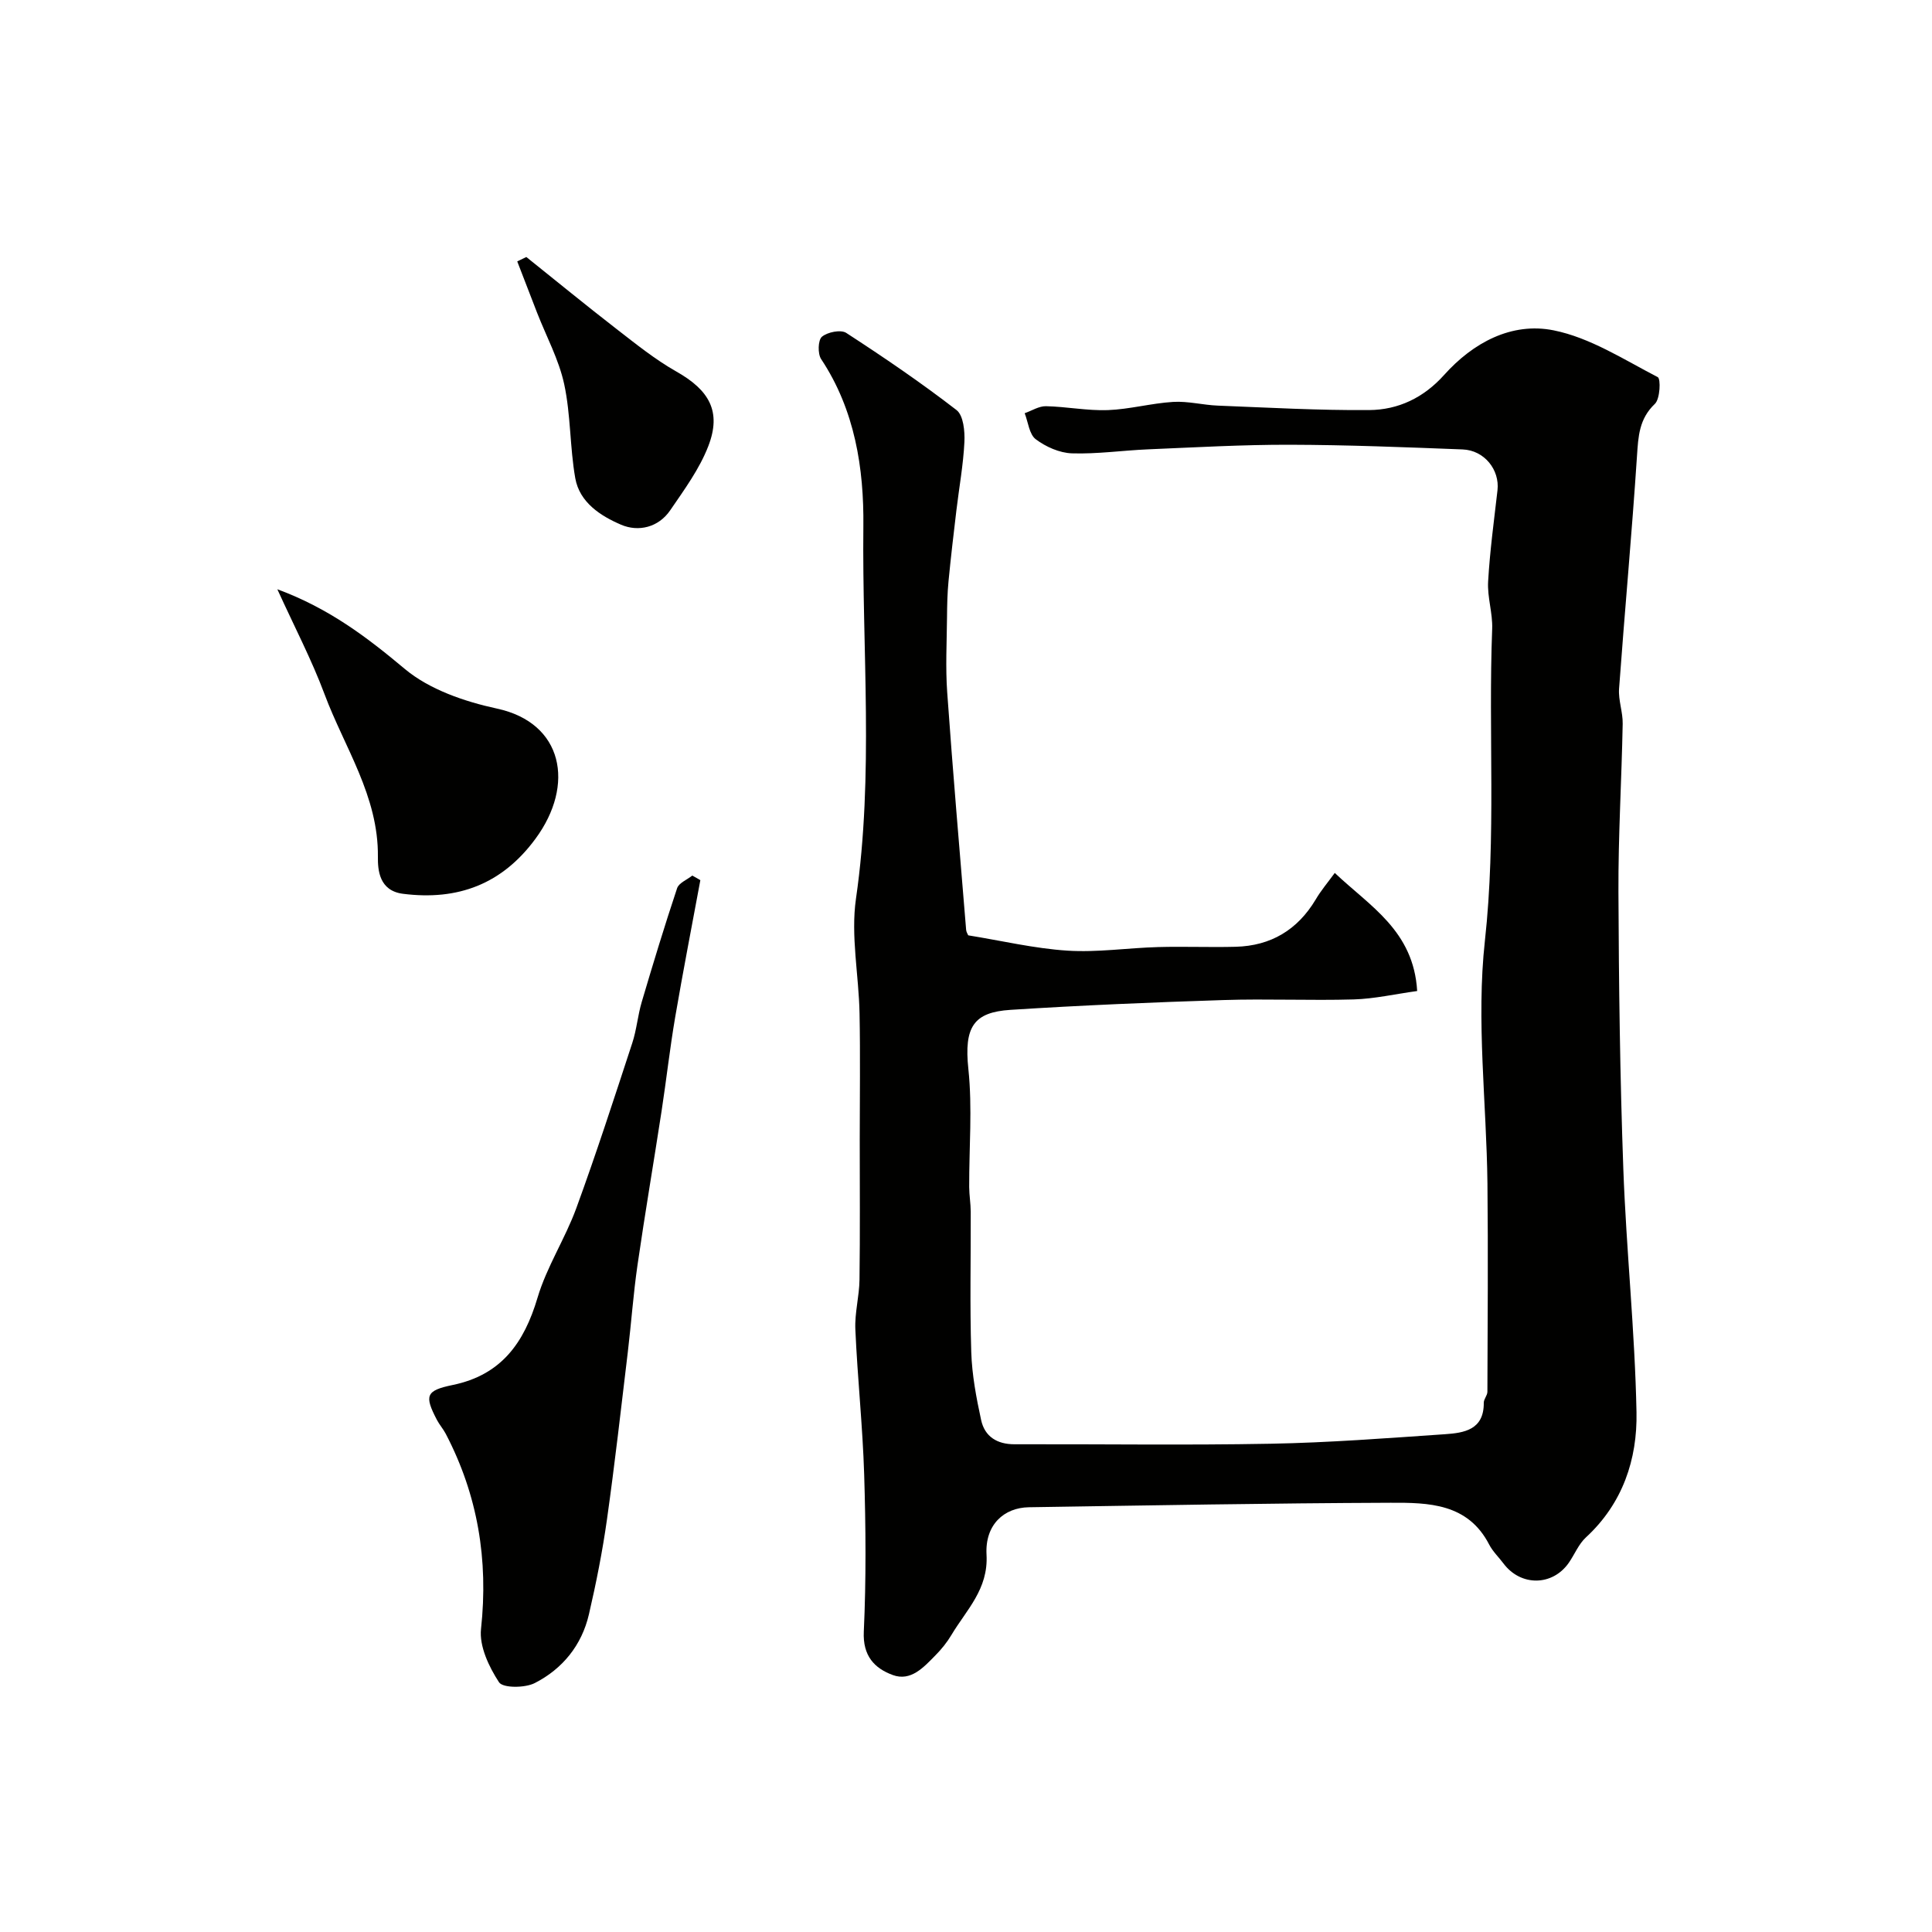
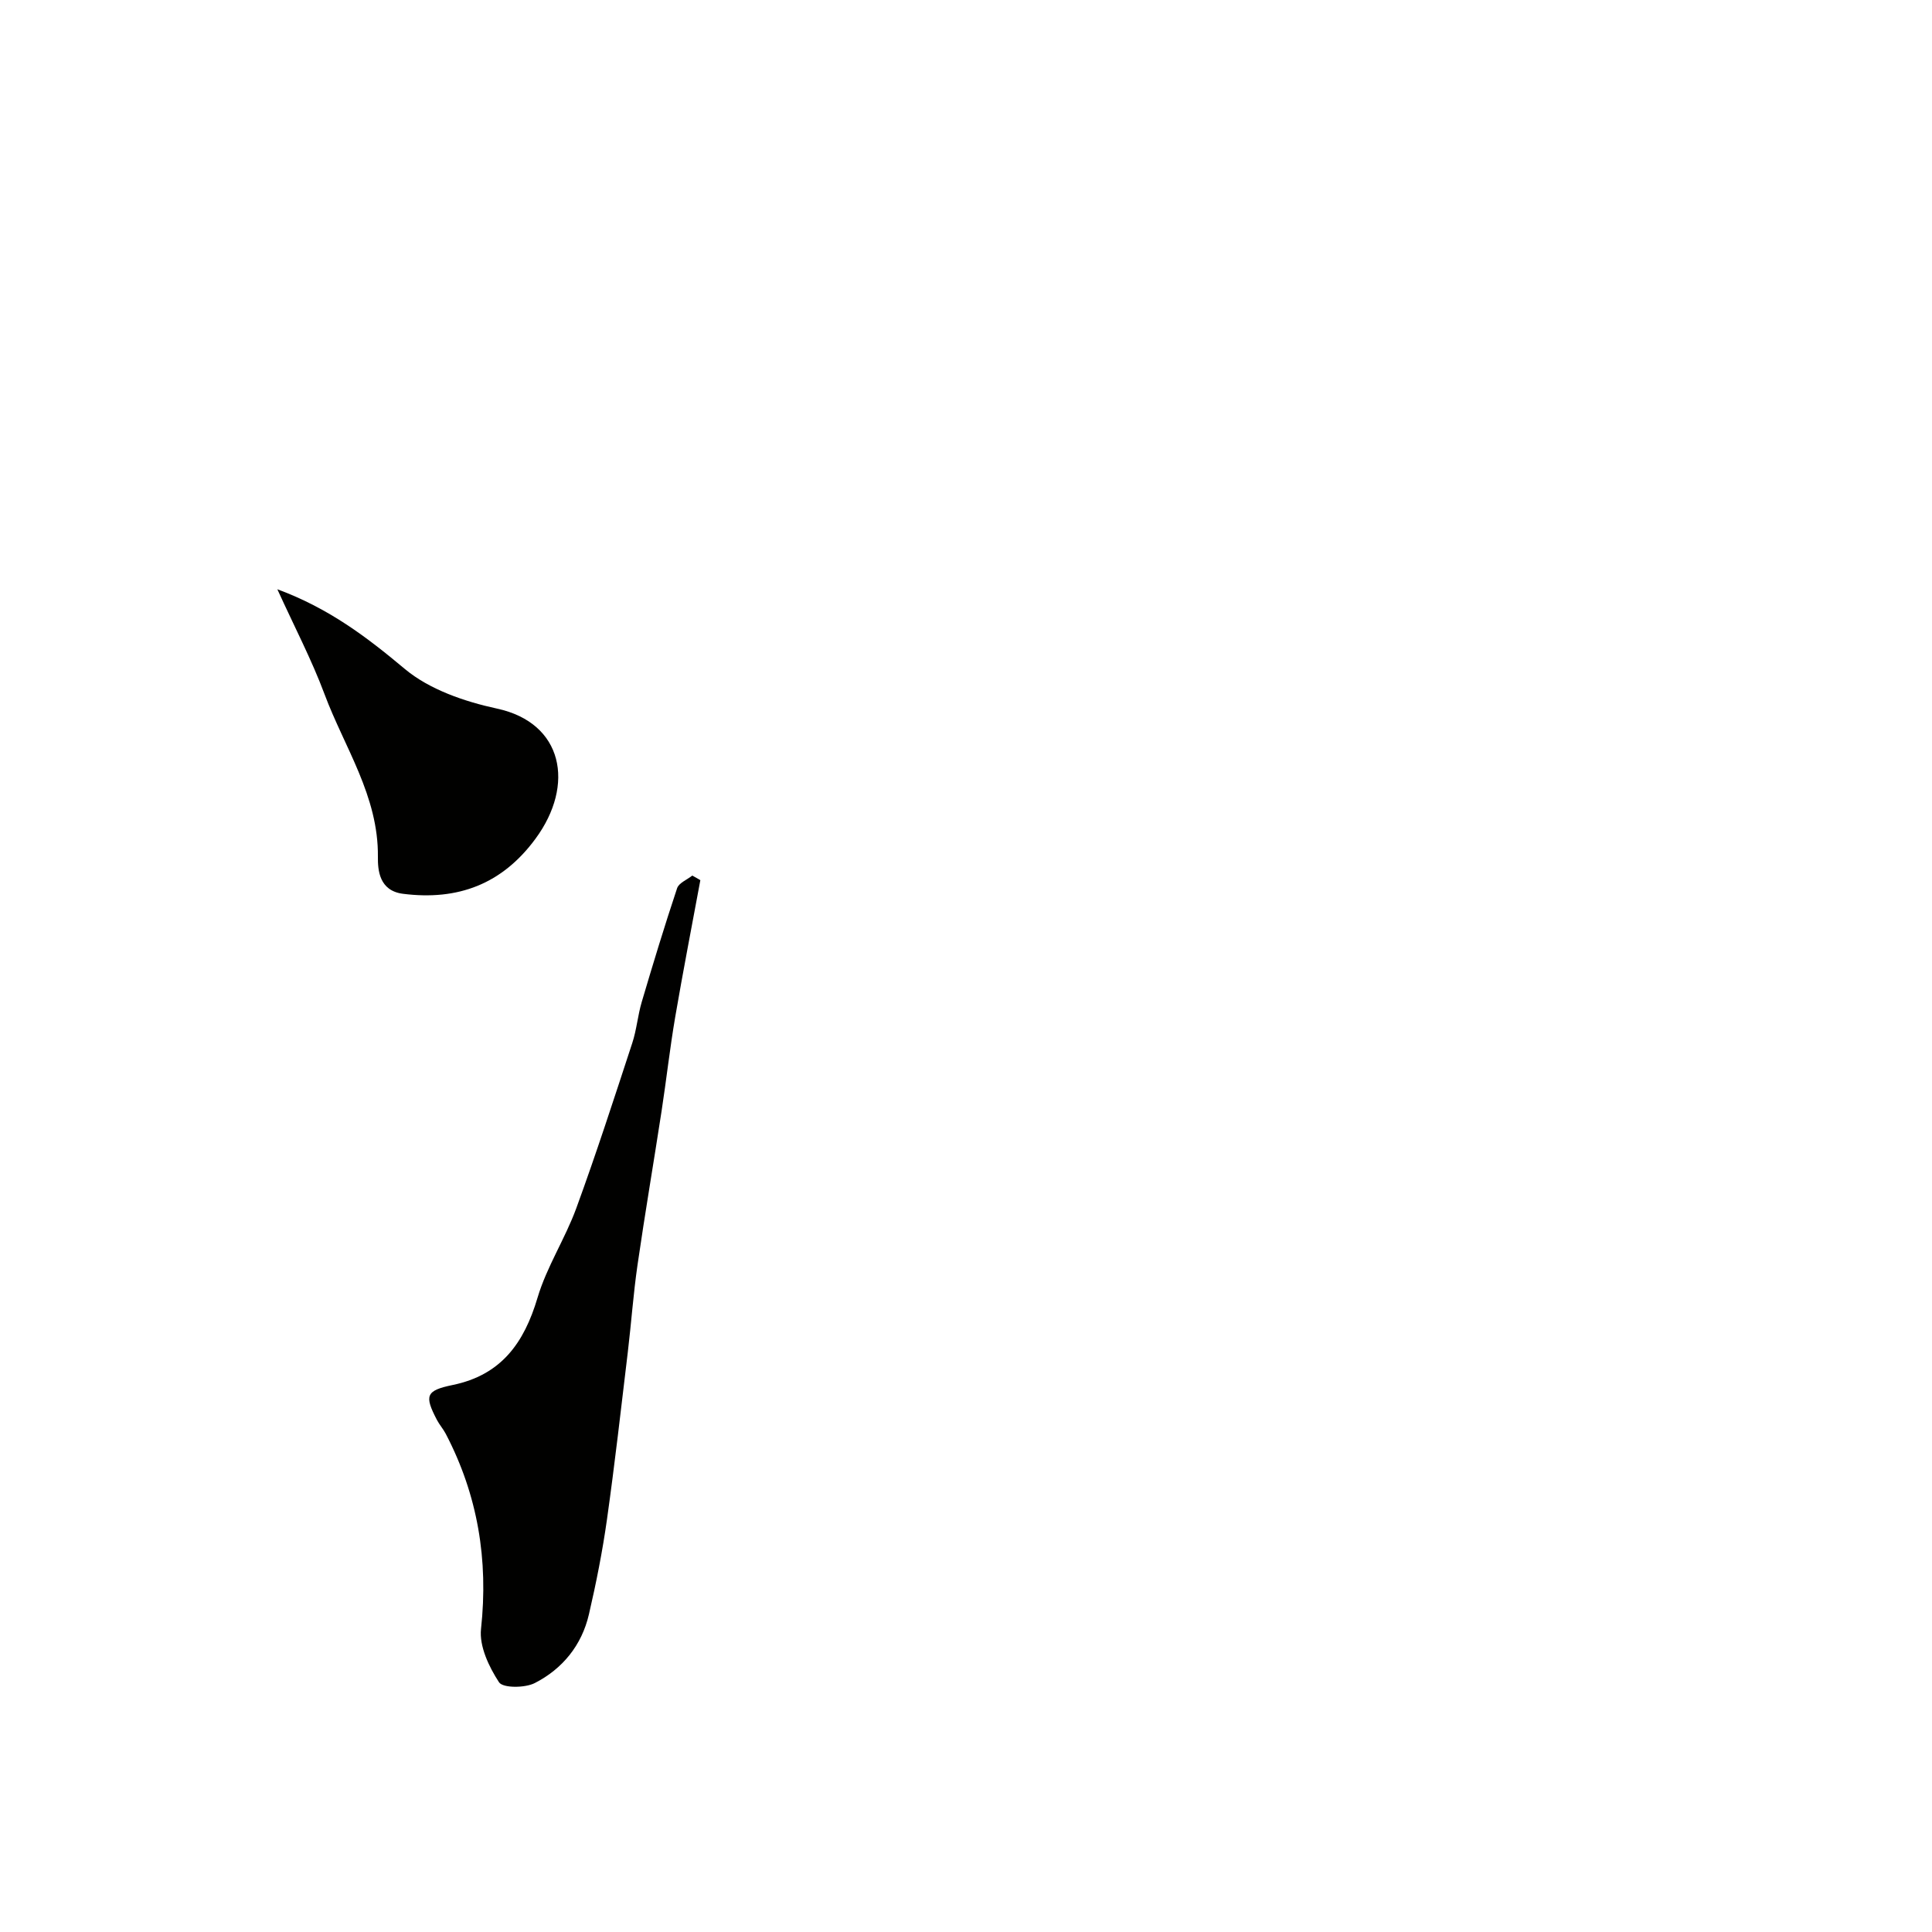
<svg xmlns="http://www.w3.org/2000/svg" enable-background="new 0 0 400 400" viewBox="0 0 400 400">
  <g fill="#010100">
-     <path d="m276.35 180.73c7.28 6.91 16.32 11.96 17.06 24.45-4.62.64-8.85 1.61-13.12 1.74-8.99.26-18-.16-26.99.13-14.71.47-29.42 1.09-44.1 2.03-7.57.49-9.64 3.46-8.71 12.25.85 8.05.14 16.27.17 24.42.01 1.71.31 3.42.32 5.13.03 9.69-.2 19.4.11 29.08.15 4.7 1.04 9.42 2.04 14.03.74 3.43 3.29 5.04 6.92 5.03 17.66-.05 35.33.22 52.99-.11 12.04-.22 24.08-1.15 36.11-1.97 3.99-.27 8.1-.91 8.05-6.51-.01-.76.75-1.52.75-2.28.05-14.37.16-28.74.01-43.1-.19-16.77-2.35-33.72-.53-50.25 2.38-21.61.68-43.1 1.51-64.62.12-3.25-1.03-6.55-.84-9.78.36-6.32 1.22-12.6 1.94-18.9.48-4.23-2.72-8.28-7.22-8.45-11.93-.46-23.87-.94-35.8-.97-9.77-.02-19.54.54-29.3.95-5.27.22-10.55 1-15.8.83-2.56-.09-5.4-1.35-7.48-2.92-1.35-1.02-1.57-3.54-2.29-5.39 1.47-.51 2.94-1.48 4.4-1.45 4.27.09 8.55.96 12.8.81 4.52-.17 9-1.42 13.53-1.7 3.07-.19 6.18.65 9.28.77 10.43.41 20.87 1 31.3.92 6.03-.04 11.3-2.55 15.53-7.27 5.99-6.69 13.98-10.98 22.66-9.24 7.56 1.51 14.55 6.06 21.57 9.69.65.34.49 4.5-.59 5.53-3.28 3.12-3.44 6.73-3.71 10.81-1.06 16.07-2.54 32.12-3.71 48.18-.17 2.39.8 4.85.75 7.27-.22 11.6-.93 23.2-.88 34.8.08 19.1.32 38.21 1.01 57.3.61 16.82 2.4 33.6 2.73 50.42.19 9.73-2.85 18.89-10.47 25.91-1.51 1.39-2.34 3.51-3.54 5.25-3.39 4.87-9.97 4.92-13.54.14-.98-1.31-2.21-2.47-2.95-3.9-4.41-8.57-12.59-8.69-20.4-8.66-24.97.09-49.93.55-74.9.93-5.15.08-9.11 3.61-8.77 9.81.4 7.17-4.16 11.42-7.26 16.62-.91 1.53-2.07 2.97-3.33 4.24-2.42 2.46-5.08 5.45-8.84 4.06-3.77-1.39-6.21-3.95-5.98-8.97.5-10.81.41-21.67.08-32.49-.31-10.04-1.39-20.06-1.83-30.11-.15-3.41.82-6.86.86-10.29.13-9.7.05-19.4.05-29.1 0-8.67.13-17.33-.04-26-.15-7.94-1.85-16.05-.74-23.77 3.72-25.68 1.25-51.41 1.53-77.1.13-11.95-1.74-24.07-8.74-34.61-.74-1.11-.66-3.94.16-4.63 1.15-.97 3.91-1.52 5.03-.8 7.79 5.06 15.49 10.3 22.84 15.98 1.43 1.11 1.74 4.39 1.63 6.62-.23 4.73-1.1 9.43-1.66 14.16-.58 4.88-1.16 9.77-1.63 14.66-.24 2.46-.29 4.95-.31 7.43-.05 5.2-.33 10.43.04 15.6 1.16 16.4 2.58 32.78 3.92 49.17.04.44.33.86.43 1.11 6.99 1.13 13.72 2.73 20.53 3.17 6.22.4 12.51-.57 18.78-.74 5.35-.15 10.71.08 16.06-.06 7.28-.19 12.8-3.49 16.56-9.77 1.08-1.85 2.47-3.48 3.96-5.52z" />
    <path d="m145 182.23c-1.75 9.45-3.59 18.89-5.21 28.36-1.1 6.44-1.82 12.94-2.81 19.4-1.63 10.64-3.45 21.25-4.99 31.91-.87 5.99-1.29 12.04-2.01 18.05-1.38 11.54-2.69 23.1-4.31 34.61-.93 6.6-2.23 13.17-3.74 19.67-1.48 6.4-5.47 11.3-11.21 14.23-2.04 1.04-6.59 1.06-7.4-.16-2.09-3.19-4.12-7.47-3.73-11.05 1.55-14.31-.67-27.7-7.31-40.41-.53-1.01-1.31-1.88-1.83-2.88-2.61-5.01-2.3-6.06 3.26-7.21 10.07-2.07 14.8-8.71 17.58-18.07 1.9-6.4 5.71-12.21 8.02-18.52 4.13-11.3 7.84-22.76 11.59-34.2.91-2.76 1.14-5.74 1.97-8.53 2.33-7.88 4.72-15.75 7.32-23.54.37-1.1 2.06-1.75 3.14-2.61.56.3 1.12.62 1.67.95z" />
-     <path d="m57.42 122c10.7 3.95 18.55 9.93 26.37 16.48 5.12 4.29 12.41 6.78 19.12 8.23 13.68 2.95 16.2 15.75 7.96 26.94-6.9 9.38-16.03 12.85-27.44 11.4-4.94-.63-5.22-4.93-5.19-7.66.13-12.58-6.93-22.63-11.05-33.67-2.65-7.1-6.2-13.88-9.77-21.72z" />
-     <path d="m108.97 53.21c6.23 4.99 12.41 10.05 18.72 14.94 3.99 3.09 7.96 6.29 12.32 8.76 6.83 3.86 9.41 8.28 6.64 15.45-1.83 4.74-4.98 9.03-7.89 13.29-2.44 3.57-6.59 4.52-10.17 2.99-4.22-1.81-8.6-4.6-9.49-9.65-1.13-6.42-.92-13.1-2.29-19.45-1.1-5.1-3.7-9.88-5.62-14.81-1.38-3.53-2.74-7.07-4.1-10.61.64-.31 1.26-.61 1.88-.91z" />
+     <path d="m57.42 122c10.7 3.95 18.55 9.93 26.37 16.48 5.12 4.29 12.41 6.78 19.12 8.23 13.68 2.95 16.2 15.75 7.96 26.94-6.9 9.38-16.03 12.85-27.44 11.4-4.94-.63-5.22-4.93-5.19-7.66.13-12.58-6.93-22.63-11.05-33.67-2.65-7.1-6.2-13.88-9.77-21.72" />
  </g>
</svg>